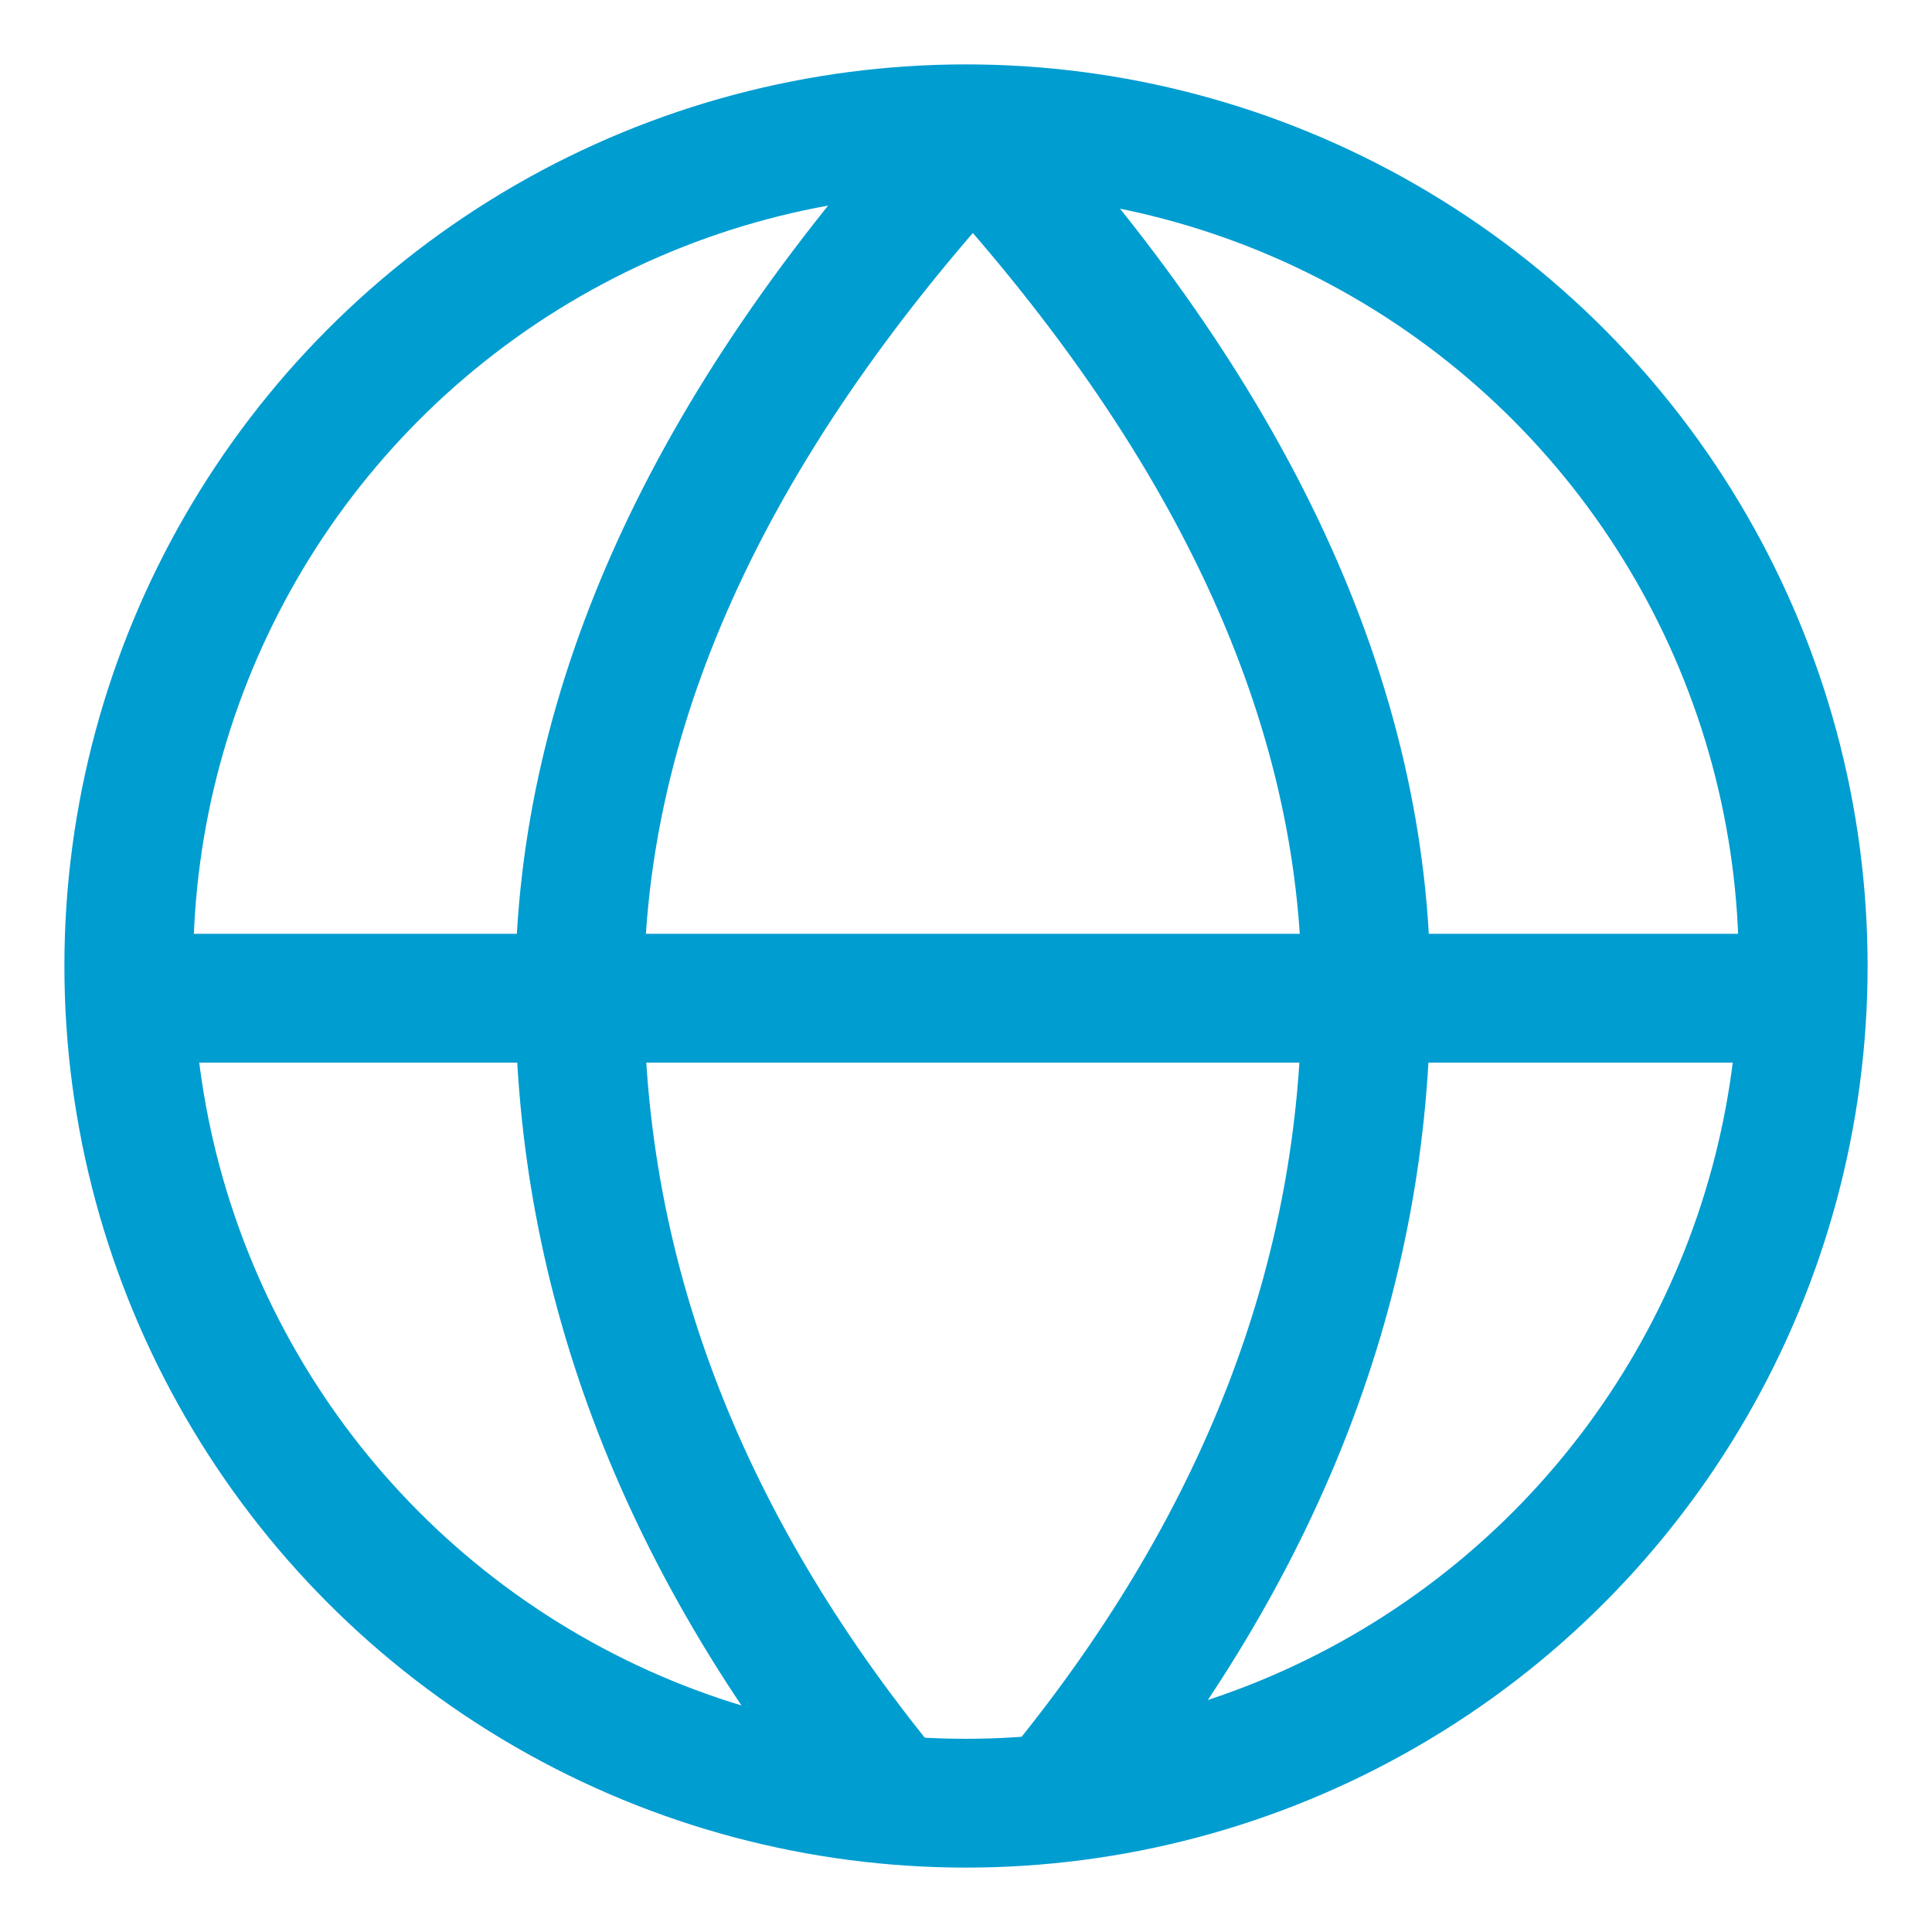
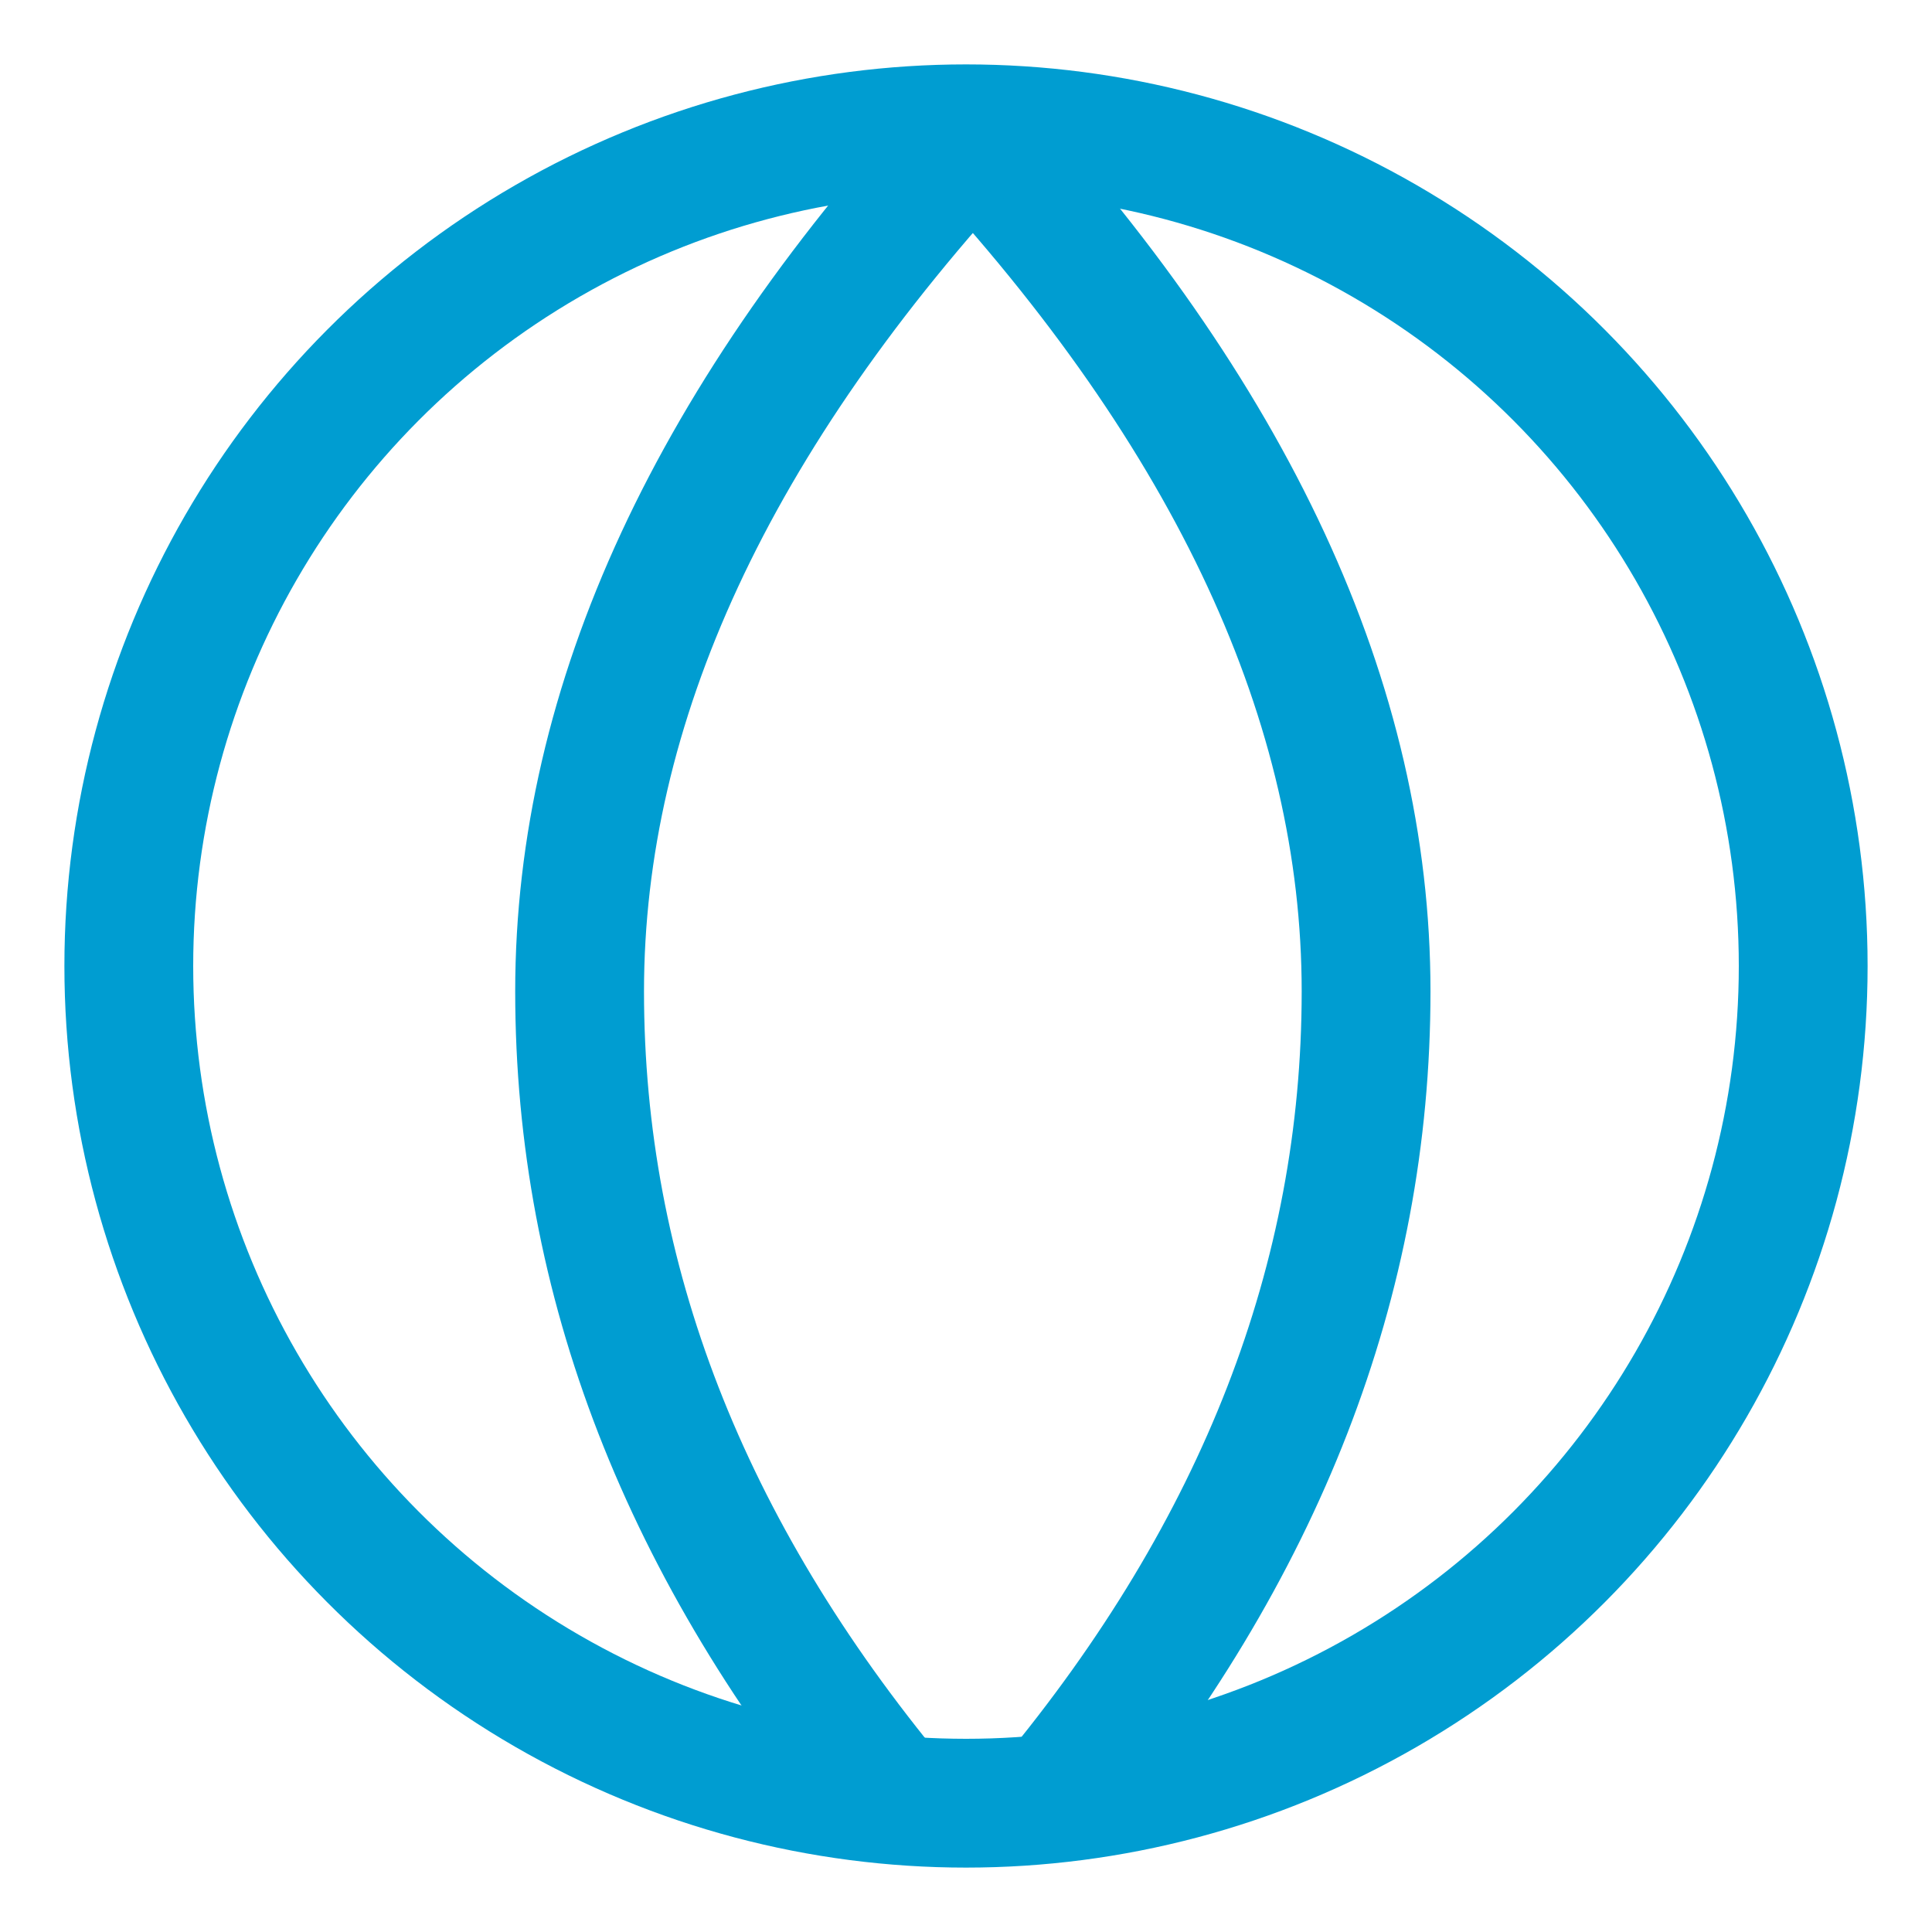
<svg xmlns="http://www.w3.org/2000/svg" width="24" height="24" viewBox="0 0 24 24">
  <g fill="none" fill-rule="evenodd">
    <g stroke="#009DD1" stroke-width="1.6">
      <g>
        <g transform="translate(-433 -5052) translate(415 5039) translate(18 13)">
          <circle cx="12" cy="12" r="10.4" />
-           <path stroke-linecap="square" d="M2.4 12.4L21.6 12.4" />
          <path d="M16.97 1.6C13.657 5.167 12 8.74 12 12.316c0 3.576 1.306 6.938 3.919 10.084" transform="matrix(-1 0 0 1 28.97 0)" />
          <path d="M12.17 1.6C8.857 5.167 7.2 8.74 7.2 12.316c0 3.576 1.306 6.938 3.919 10.084" />
        </g>
      </g>
    </g>
  </g>
</svg>